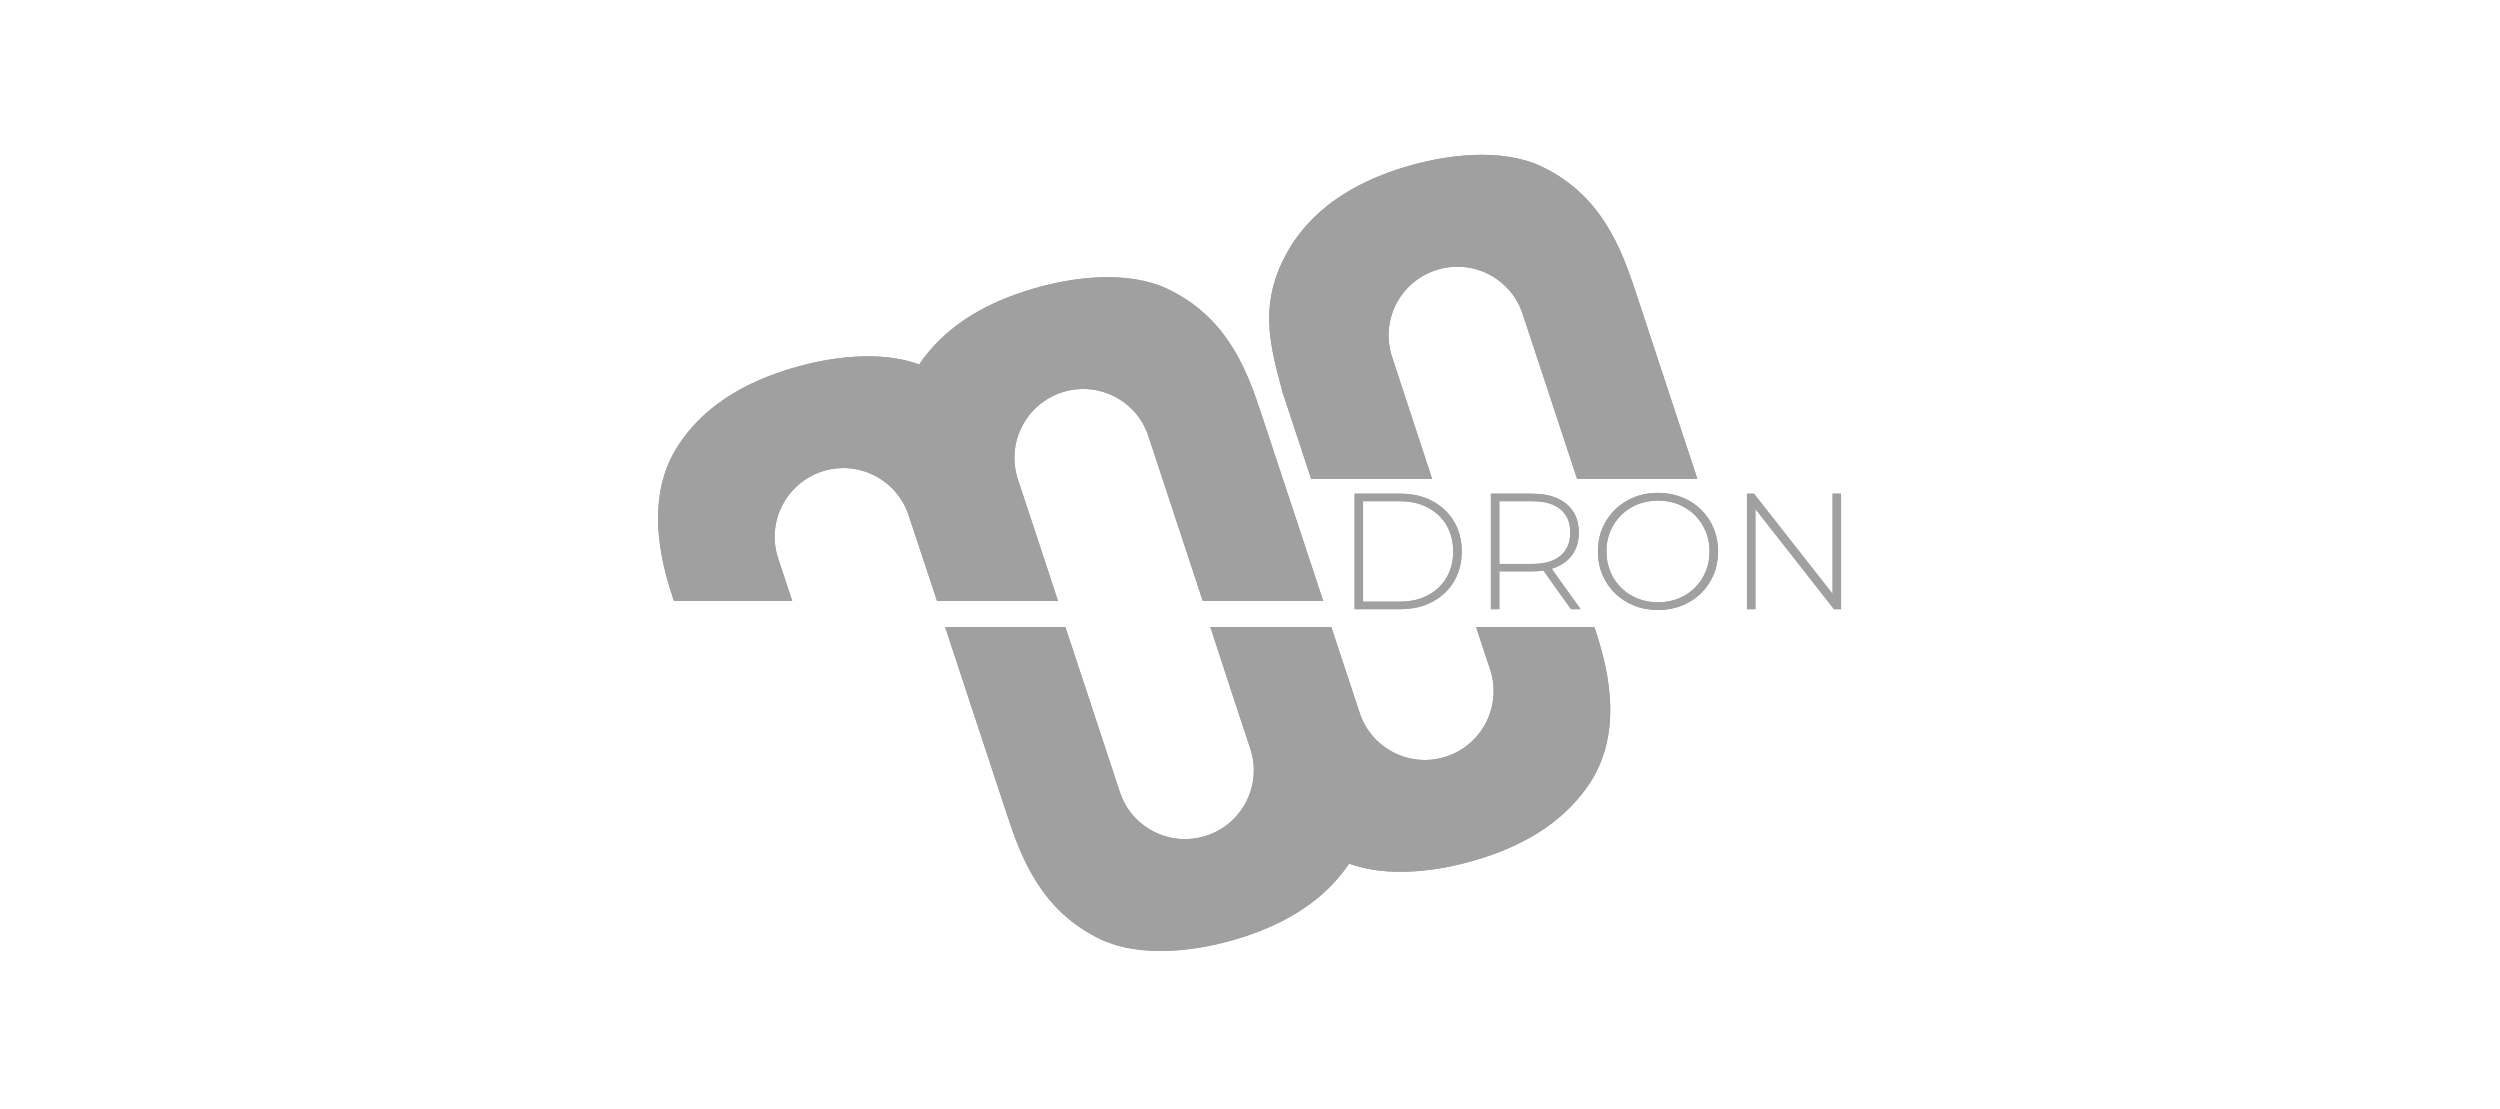
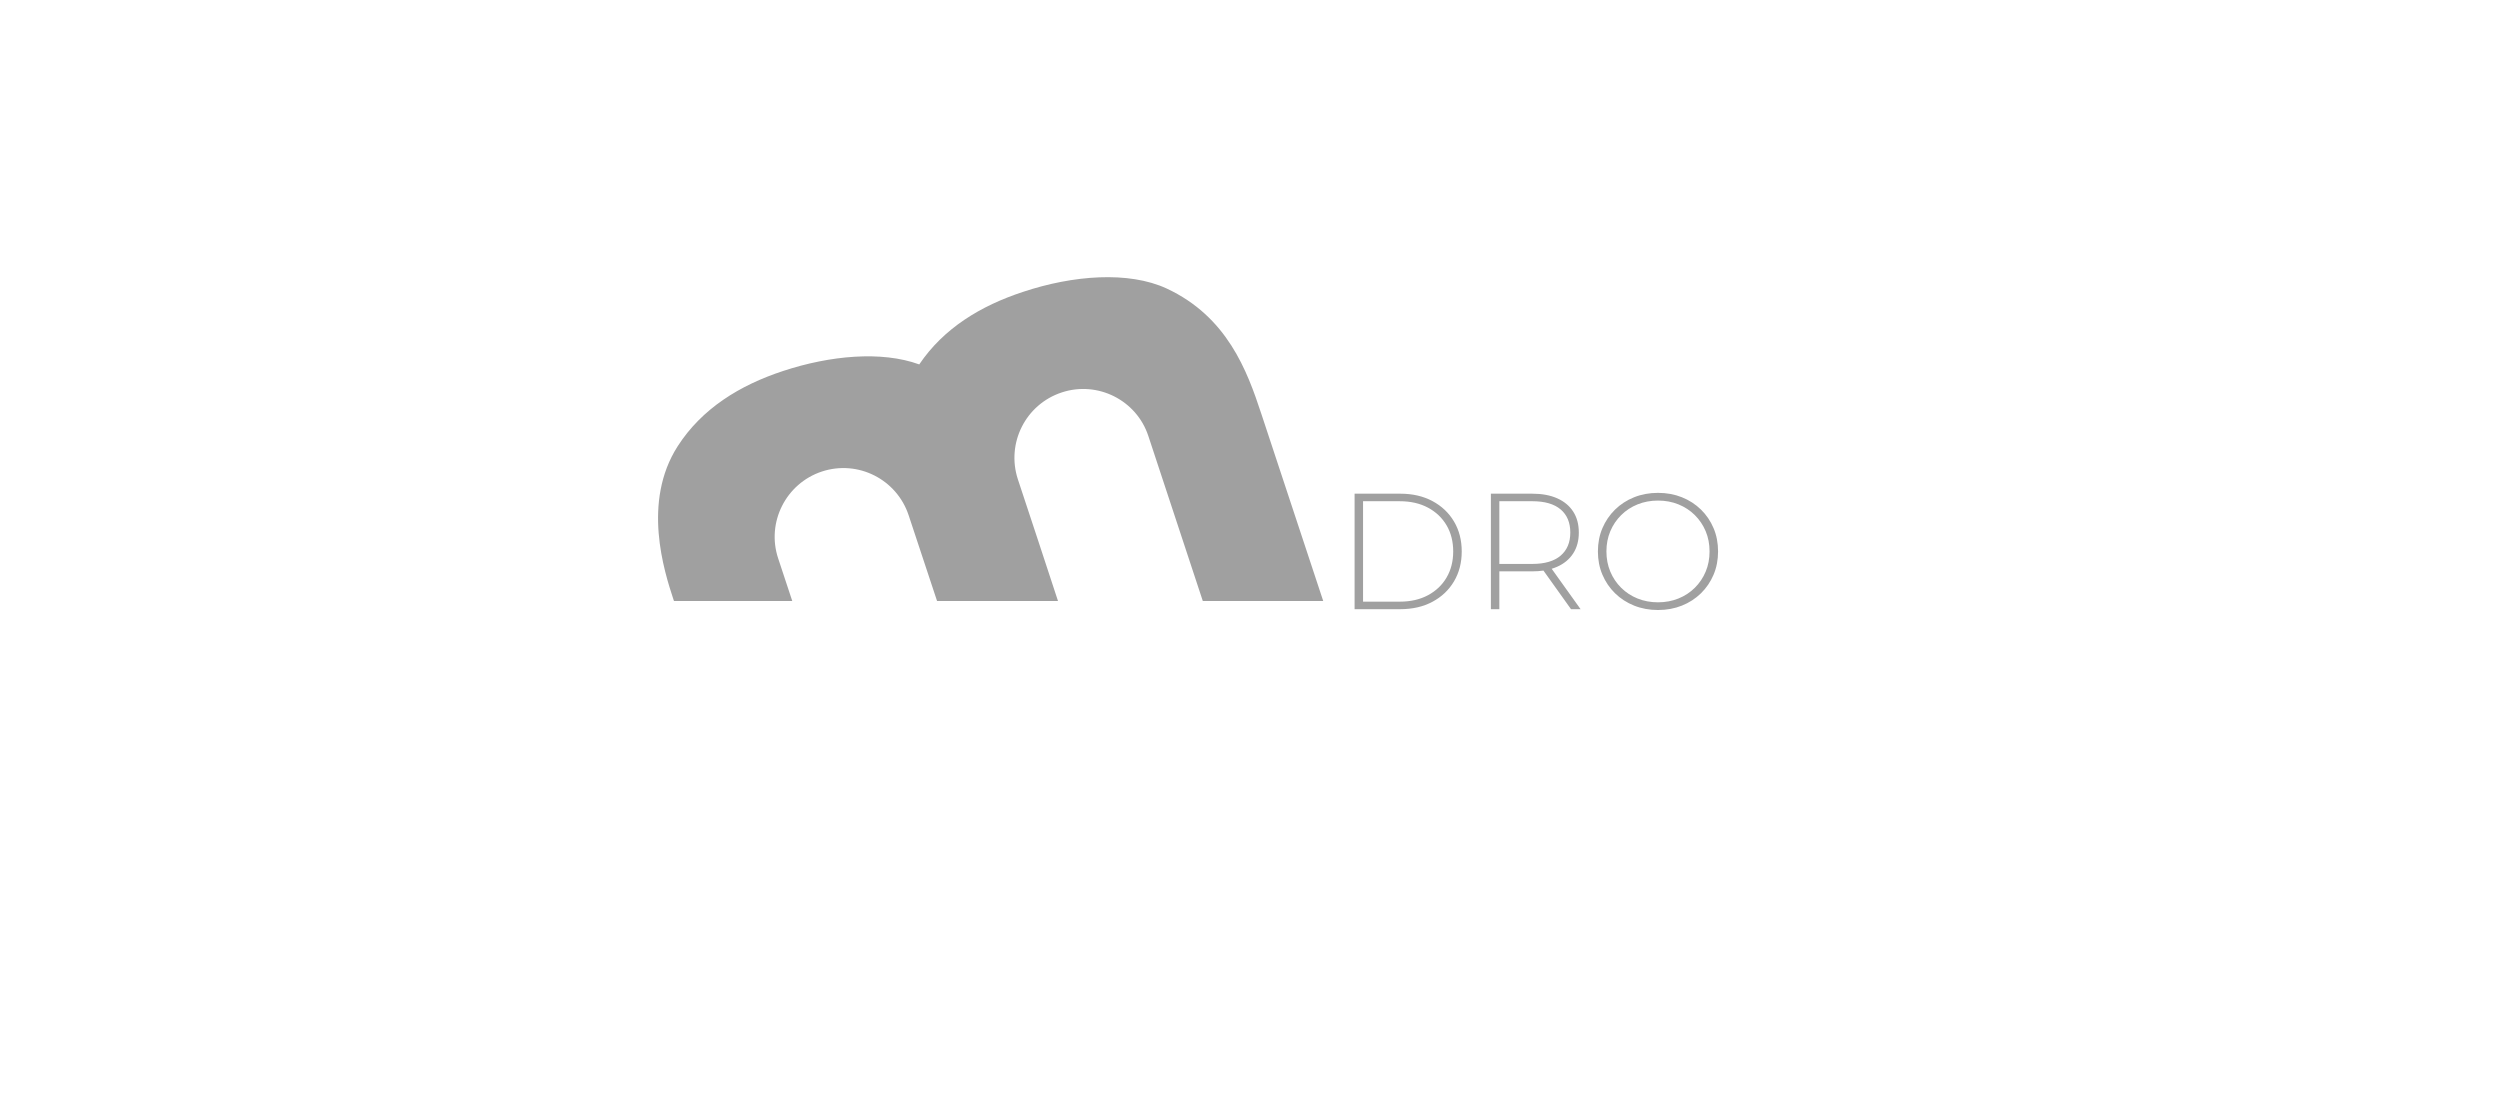
<svg xmlns="http://www.w3.org/2000/svg" width="100%" height="100%" viewBox="0 0 471 209" version="1.1" xml:space="preserve" style="fill-rule:evenodd;clip-rule:evenodd;stroke-linejoin:round;stroke-miterlimit:2;">
-   <path d="M255.205,114.771l-0,-21.76l8.6,0c2.314,0 4.34,0.467 6.077,1.399c1.738,0.933 3.09,2.216 4.057,3.85c0.967,1.633 1.451,3.511 1.451,5.631c-0,2.121 -0.484,3.998 -1.451,5.632c-0.967,1.634 -2.319,2.917 -4.057,3.849c-1.737,0.933 -3.763,1.399 -6.077,1.399l-8.6,0Zm1.595,-1.419l6.901,-0c2.052,-0 3.833,-0.406 5.342,-1.218c1.509,-0.812 2.677,-1.927 3.503,-3.347c0.825,-1.419 1.238,-3.051 1.238,-4.896c-0,-1.851 -0.413,-3.485 -1.238,-4.901c-0.826,-1.416 -1.994,-2.53 -3.503,-3.341c-1.509,-0.812 -3.29,-1.218 -5.342,-1.218l-6.901,0l0,18.921Zm25.677,-5.71l0,7.129l-1.595,0l-0,-21.76l7.812,0c1.824,0 3.389,0.292 4.694,0.876c1.306,0.583 2.309,1.419 3.01,2.507c0.702,1.088 1.052,2.403 1.052,3.943c0,1.52 -0.35,2.825 -1.052,3.917c-0.701,1.091 -1.704,1.929 -3.01,2.513c-0.334,0.149 -0.684,0.279 -1.052,0.39l5.446,7.614l-1.803,0l-5.193,-7.273c-0.654,0.096 -1.352,0.144 -2.092,0.144l-6.217,0Zm0,-1.398l6.217,-0c2.328,-0 4.102,-0.518 5.321,-1.555c1.219,-1.036 1.829,-2.487 1.829,-4.352c-0,-1.886 -0.61,-3.341 -1.829,-4.367c-1.219,-1.026 -2.993,-1.539 -5.321,-1.539l-6.217,0l0,11.813Zm29.897,8.683c-1.622,-0 -3.123,-0.277 -4.503,-0.829c-1.379,-0.553 -2.578,-1.328 -3.597,-2.326c-1.02,-0.999 -1.812,-2.165 -2.379,-3.5c-0.566,-1.335 -0.849,-2.795 -0.849,-4.381c-0,-1.585 0.283,-3.045 0.849,-4.38c0.567,-1.335 1.36,-2.502 2.38,-3.501c1.02,-1 2.218,-1.775 3.595,-2.327c1.378,-0.551 2.878,-0.827 4.501,-0.827c1.624,-0 3.123,0.275 4.498,0.826c1.376,0.55 2.572,1.324 3.591,2.321c1.018,0.996 1.81,2.164 2.377,3.501c0.566,1.338 0.849,2.8 0.849,4.388c0,1.589 -0.283,3.051 -0.849,4.388c-0.567,1.336 -1.359,2.503 -2.377,3.5c-1.019,0.997 -2.215,1.771 -3.591,2.321c-1.375,0.55 -2.874,0.826 -4.495,0.826Zm-0.003,-1.451c1.382,-0 2.664,-0.239 3.845,-0.717c1.182,-0.477 2.211,-1.151 3.088,-2.02c0.877,-0.87 1.559,-1.884 2.046,-3.043c0.487,-1.159 0.73,-2.428 0.73,-3.808c0,-1.379 -0.243,-2.647 -0.729,-3.804c-0.486,-1.156 -1.168,-2.17 -2.045,-3.039c-0.877,-0.87 -1.907,-1.544 -3.089,-2.022c-1.182,-0.477 -2.464,-0.716 -3.846,-0.716c-1.381,-0 -2.664,0.239 -3.848,0.717c-1.183,0.478 -2.214,1.152 -3.093,2.022c-0.878,0.87 -1.561,1.884 -2.048,3.041c-0.487,1.157 -0.73,2.424 -0.73,3.801c-0,1.377 0.243,2.645 0.73,3.804c0.486,1.159 1.169,2.175 2.046,3.046c0.878,0.872 1.909,1.546 3.094,2.023c1.184,0.477 2.468,0.715 3.849,0.715Zm18.351,-17.572l0,18.867l-1.596,0l0,-21.76l1.327,0l14.807,18.868l-0,-18.868l1.595,0l0,21.76l-1.326,0l-14.807,-18.867Zm-93.101,-17.98l11.676,35.308l-22.688,0l-10.254,-31.07c-2.215,-6.768 -9.558,-10.469 -16.331,-8.224c-6.804,2.246 -10.473,9.555 -8.259,16.355c2.532,7.657 5.063,15.28 7.564,22.939l-22.786,0l-5.347,-16.138c-2.249,-6.801 -9.56,-10.502 -16.363,-8.256c-6.772,2.247 -10.475,9.588 -8.228,16.357c0.887,2.69 1.773,5.377 2.66,8.037l-22.281,0l-0.093,-0.254c-1.773,-5.377 -5.95,-18.413 0.79,-28.916c4.557,-7.086 11.678,-11.485 19.875,-14.176c8.827,-2.907 18.512,-3.824 25.632,-1.231c4.588,-6.802 11.553,-11.042 19.558,-13.669c9.399,-3.132 19.876,-3.954 27.057,-0.631c11.394,5.315 15.159,15.47 17.818,23.569Zm-47.914,75.517l-11.646,-35.308l22.661,-0l10.254,31.07c2.246,6.801 9.557,10.471 16.362,8.224c6.77,-2.246 10.473,-9.553 8.227,-16.355c-2.533,-7.625 -5.033,-15.28 -7.532,-22.939l22.784,-0l5.347,16.168c2.219,6.771 9.56,10.472 16.331,8.226c6.804,-2.247 10.473,-9.556 8.26,-16.357c-0.885,-2.69 -1.773,-5.347 -2.66,-8.037l22.279,-0l0.097,0.254c1.771,5.409 5.918,18.413 -0.79,28.916c-4.59,7.088 -11.68,11.485 -19.875,14.176c-8.829,2.909 -18.512,3.856 -25.634,1.231c-4.588,6.802 -11.551,11.042 -19.558,13.699c-9.429,3.102 -19.874,3.956 -27.089,0.633c-11.392,-5.347 -15.159,-15.502 -17.818,-23.601Zm118.423,-98.549l11.647,35.309l-22.659,-0l-10.256,-31.071c-2.247,-6.801 -9.587,-10.468 -16.361,-8.224c-6.803,2.247 -10.475,9.554 -8.228,16.355c2.501,7.625 5.032,15.281 7.532,22.94l-22.785,-0l-5.345,-16.168c-2.471,-9.239 -5.002,-17.623 1.992,-28.41c4.589,-6.802 11.55,-11.042 19.557,-13.699c9.428,-3.102 19.873,-3.955 27.055,-0.632c11.394,5.347 15.161,15.501 17.851,23.6Z" style="fill:#a0a0a0;" />
  <clipPath id="_clip1">
    <path d="M255.205,114.771l-0,-21.76l8.6,0c2.314,0 4.34,0.467 6.077,1.399c1.738,0.933 3.09,2.216 4.057,3.85c0.967,1.633 1.451,3.511 1.451,5.631c-0,2.121 -0.484,3.998 -1.451,5.632c-0.967,1.634 -2.319,2.917 -4.057,3.849c-1.737,0.933 -3.763,1.399 -6.077,1.399l-8.6,0Zm1.595,-1.419l6.901,-0c2.052,-0 3.833,-0.406 5.342,-1.218c1.509,-0.812 2.677,-1.927 3.503,-3.347c0.825,-1.419 1.238,-3.051 1.238,-4.896c-0,-1.851 -0.413,-3.485 -1.238,-4.901c-0.826,-1.416 -1.994,-2.53 -3.503,-3.341c-1.509,-0.812 -3.29,-1.218 -5.342,-1.218l-6.901,0l0,18.921Zm25.677,-5.71l0,7.129l-1.595,0l-0,-21.76l7.812,0c1.824,0 3.389,0.292 4.694,0.876c1.306,0.583 2.309,1.419 3.01,2.507c0.702,1.088 1.052,2.403 1.052,3.943c0,1.52 -0.35,2.825 -1.052,3.917c-0.701,1.091 -1.704,1.929 -3.01,2.513c-0.334,0.149 -0.684,0.279 -1.052,0.39l5.446,7.614l-1.803,0l-5.193,-7.273c-0.654,0.096 -1.352,0.144 -2.092,0.144l-6.217,0Zm0,-1.398l6.217,-0c2.328,-0 4.102,-0.518 5.321,-1.555c1.219,-1.036 1.829,-2.487 1.829,-4.352c-0,-1.886 -0.61,-3.341 -1.829,-4.367c-1.219,-1.026 -2.993,-1.539 -5.321,-1.539l-6.217,0l0,11.813Zm29.897,8.683c-1.622,-0 -3.123,-0.277 -4.503,-0.829c-1.379,-0.553 -2.578,-1.328 -3.597,-2.326c-1.02,-0.999 -1.812,-2.165 -2.379,-3.5c-0.566,-1.335 -0.849,-2.795 -0.849,-4.381c-0,-1.585 0.283,-3.045 0.849,-4.38c0.567,-1.335 1.36,-2.502 2.38,-3.501c1.02,-1 2.218,-1.775 3.595,-2.327c1.378,-0.551 2.878,-0.827 4.501,-0.827c1.624,-0 3.123,0.275 4.498,0.826c1.376,0.55 2.572,1.324 3.591,2.321c1.018,0.996 1.81,2.164 2.377,3.501c0.566,1.338 0.849,2.8 0.849,4.388c0,1.589 -0.283,3.051 -0.849,4.388c-0.567,1.336 -1.359,2.503 -2.377,3.5c-1.019,0.997 -2.215,1.771 -3.591,2.321c-1.375,0.55 -2.874,0.826 -4.495,0.826Zm-0.003,-1.451c1.382,-0 2.664,-0.239 3.845,-0.717c1.182,-0.477 2.211,-1.151 3.088,-2.02c0.877,-0.87 1.559,-1.884 2.046,-3.043c0.487,-1.159 0.73,-2.428 0.73,-3.808c0,-1.379 -0.243,-2.647 -0.729,-3.804c-0.486,-1.156 -1.168,-2.17 -2.045,-3.039c-0.877,-0.87 -1.907,-1.544 -3.089,-2.022c-1.182,-0.477 -2.464,-0.716 -3.846,-0.716c-1.381,-0 -2.664,0.239 -3.848,0.717c-1.183,0.478 -2.214,1.152 -3.093,2.022c-0.878,0.87 -1.561,1.884 -2.048,3.041c-0.487,1.157 -0.73,2.424 -0.73,3.801c-0,1.377 0.243,2.645 0.73,3.804c0.486,1.159 1.169,2.175 2.046,3.046c0.878,0.872 1.909,1.546 3.094,2.023c1.184,0.477 2.468,0.715 3.849,0.715Zm18.351,-17.572l0,18.867l-1.596,0l0,-21.76l1.327,0l14.807,18.868l-0,-18.868l1.595,0l0,21.76l-1.326,0l-14.807,-18.867Zm-93.101,-17.98l11.676,35.308l-22.688,0l-10.254,-31.07c-2.215,-6.768 -9.558,-10.469 -16.331,-8.224c-6.804,2.246 -10.473,9.555 -8.259,16.355c2.532,7.657 5.063,15.28 7.564,22.939l-22.786,0l-5.347,-16.138c-2.249,-6.801 -9.56,-10.502 -16.363,-8.256c-6.772,2.247 -10.475,9.588 -8.228,16.357c0.887,2.69 1.773,5.377 2.66,8.037l-22.281,0l-0.093,-0.254c-1.773,-5.377 -5.95,-18.413 0.79,-28.916c4.557,-7.086 11.678,-11.485 19.875,-14.176c8.827,-2.907 18.512,-3.824 25.632,-1.231c4.588,-6.802 11.553,-11.042 19.558,-13.669c9.399,-3.132 19.876,-3.954 27.057,-0.631c11.394,5.315 15.159,15.47 17.818,23.569Zm-47.914,75.517l-11.646,-35.308l22.661,-0l10.254,31.07c2.246,6.801 9.557,10.471 16.362,8.224c6.77,-2.246 10.473,-9.553 8.227,-16.355c-2.533,-7.625 -5.033,-15.28 -7.532,-22.939l22.784,-0l5.347,16.168c2.219,6.771 9.56,10.472 16.331,8.226c6.804,-2.247 10.473,-9.556 8.26,-16.357c-0.885,-2.69 -1.773,-5.347 -2.66,-8.037l22.279,-0l0.097,0.254c1.771,5.409 5.918,18.413 -0.79,28.916c-4.59,7.088 -11.68,11.485 -19.875,14.176c-8.829,2.909 -18.512,3.856 -25.634,1.231c-4.588,6.802 -11.551,11.042 -19.558,13.699c-9.429,3.102 -19.874,3.956 -27.089,0.633c-11.392,-5.347 -15.159,-15.502 -17.818,-23.601Zm118.423,-98.549l11.647,35.309l-22.659,-0l-10.256,-31.071c-2.247,-6.801 -9.587,-10.468 -16.361,-8.224c-6.803,2.247 -10.475,9.554 -8.228,16.355c2.501,7.625 5.032,15.281 7.532,22.94l-22.785,-0l-5.345,-16.168c-2.471,-9.239 -5.002,-17.623 1.992,-28.41c4.589,-6.802 11.55,-11.042 19.557,-13.699c9.428,-3.102 19.873,-3.955 27.055,-0.632c11.394,5.347 15.161,15.501 17.851,23.6Z" />
  </clipPath>
  <g clip-path="url(#_clip1)">
    <path d="M237.621,77.924l11.676,35.308l-22.688,0l-10.254,-31.07c-2.215,-6.768 -9.558,-10.469 -16.331,-8.224c-6.804,2.246 -10.473,9.555 -8.259,16.355c2.532,7.657 5.063,15.28 7.564,22.939l-22.786,0l-5.347,-16.138c-2.249,-6.801 -9.56,-10.502 -16.363,-8.256c-6.772,2.247 -10.475,9.588 -8.228,16.357c0.887,2.69 1.773,5.377 2.66,8.037l-22.281,0l-0.093,-0.254c-1.773,-5.377 -5.95,-18.413 0.79,-28.916c4.557,-7.086 11.678,-11.485 19.875,-14.176c8.827,-2.907 18.512,-3.824 25.632,-1.231c4.588,-6.802 11.553,-11.042 19.558,-13.669c9.399,-3.132 19.876,-3.954 27.057,-0.631c11.394,5.315 15.159,15.47 17.818,23.569Z" style="fill:#a0a0a0;" />
    <path d="M255.205,114.771l-0,-21.76l8.6,0c2.314,0 4.34,0.467 6.077,1.399c1.738,0.933 3.09,2.216 4.057,3.85c0.967,1.633 1.451,3.511 1.451,5.631c-0,2.121 -0.484,3.998 -1.451,5.632c-0.967,1.634 -2.319,2.917 -4.057,3.849c-1.737,0.933 -3.763,1.399 -6.077,1.399l-8.6,0Zm1.595,-1.419l6.901,-0c2.052,-0 3.833,-0.406 5.342,-1.218c1.509,-0.812 2.677,-1.927 3.503,-3.347c0.825,-1.419 1.238,-3.051 1.238,-4.896c-0,-1.851 -0.413,-3.485 -1.238,-4.901c-0.826,-1.416 -1.994,-2.53 -3.503,-3.341c-1.509,-0.812 -3.29,-1.218 -5.342,-1.218l-6.901,0l0,18.921Z" style="fill:#a0a0a0;" />
    <path d="M282.477,107.642l0,7.129l-1.595,0l-0,-21.76l7.812,0c1.824,0 3.389,0.292 4.694,0.876c1.306,0.583 2.309,1.419 3.01,2.507c0.702,1.088 1.052,2.403 1.052,3.943c0,1.52 -0.35,2.825 -1.052,3.917c-0.701,1.091 -1.704,1.929 -3.01,2.513c-0.334,0.149 -0.684,0.279 -1.052,0.39l5.446,7.614l-1.803,0l-5.193,-7.273c-0.654,0.096 -1.352,0.144 -2.092,0.144l-6.217,0Zm0,-1.398l6.217,-0c2.328,-0 4.102,-0.518 5.321,-1.555c1.219,-1.036 1.829,-2.487 1.829,-4.352c-0,-1.886 -0.61,-3.341 -1.829,-4.367c-1.219,-1.026 -2.993,-1.539 -5.321,-1.539l-6.217,0l0,11.813Z" style="fill:#a0a0a0;" />
    <path d="M312.374,114.927c-1.622,-0 -3.123,-0.277 -4.503,-0.829c-1.379,-0.553 -2.578,-1.328 -3.597,-2.326c-1.02,-0.999 -1.812,-2.165 -2.379,-3.5c-0.566,-1.335 -0.849,-2.795 -0.849,-4.381c-0,-1.585 0.283,-3.045 0.849,-4.38c0.567,-1.335 1.36,-2.502 2.38,-3.501c1.02,-1 2.218,-1.775 3.595,-2.327c1.378,-0.551 2.878,-0.827 4.501,-0.827c1.624,-0 3.123,0.275 4.498,0.826c1.376,0.55 2.572,1.324 3.591,2.321c1.018,0.996 1.81,2.164 2.377,3.501c0.566,1.338 0.849,2.8 0.849,4.388c0,1.589 -0.283,3.051 -0.849,4.388c-0.567,1.336 -1.359,2.503 -2.377,3.5c-1.019,0.997 -2.215,1.771 -3.591,2.321c-1.375,0.55 -2.874,0.826 -4.495,0.826Zm-0.003,-1.451c1.382,-0 2.664,-0.239 3.845,-0.717c1.182,-0.477 2.211,-1.151 3.088,-2.02c0.877,-0.87 1.559,-1.884 2.046,-3.043c0.487,-1.159 0.73,-2.428 0.73,-3.808c0,-1.379 -0.243,-2.647 -0.729,-3.804c-0.486,-1.156 -1.168,-2.17 -2.045,-3.039c-0.877,-0.87 -1.907,-1.544 -3.089,-2.022c-1.182,-0.477 -2.464,-0.716 -3.846,-0.716c-1.381,-0 -2.664,0.239 -3.848,0.717c-1.183,0.478 -2.214,1.152 -3.093,2.022c-0.878,0.87 -1.561,1.884 -2.048,3.041c-0.487,1.157 -0.73,2.424 -0.73,3.801c-0,1.377 0.243,2.645 0.73,3.804c0.486,1.159 1.169,2.175 2.046,3.046c0.878,0.872 1.909,1.546 3.094,2.023c1.184,0.477 2.468,0.715 3.849,0.715Z" style="fill:#a0a0a0;" />
-     <path d="M330.722,95.904l0,18.867l-1.596,0l0,-21.76l1.327,0l14.807,18.868l-0,-18.868l1.595,0l0,21.76l-1.326,0l-14.807,-18.867Z" style="fill:#a0a0a0;" />
-     <path d="M308.13,54.892l11.647,35.309l-22.659,-0l-10.256,-31.071c-2.247,-6.801 -9.587,-10.468 -16.361,-8.224c-6.803,2.247 -10.475,9.554 -8.228,16.355c2.501,7.625 5.032,15.281 7.532,22.94l-22.785,-0l-5.345,-16.168c-2.471,-9.239 -5.002,-17.623 1.992,-28.41c4.589,-6.802 11.55,-11.042 19.557,-13.699c9.428,-3.102 19.873,-3.955 27.055,-0.632c11.394,5.347 15.161,15.501 17.851,23.6Z" style="fill:#a0a0a0;" />
-     <path d="M189.707,153.441l-11.646,-35.308l22.661,-0l10.254,31.07c2.246,6.801 9.557,10.471 16.362,8.224c6.77,-2.246 10.473,-9.553 8.227,-16.355c-2.533,-7.625 -5.033,-15.28 -7.532,-22.939l22.784,-0l5.347,16.168c2.219,6.771 9.56,10.472 16.331,8.226c6.804,-2.247 10.473,-9.556 8.26,-16.357c-0.885,-2.69 -1.773,-5.347 -2.66,-8.037l22.279,-0l0.097,0.254c1.771,5.409 5.918,18.413 -0.79,28.916c-4.59,7.088 -11.68,11.485 -19.875,14.176c-8.829,2.909 -18.512,3.856 -25.634,1.231c-4.588,6.802 -11.551,11.042 -19.558,13.699c-9.429,3.102 -19.874,3.956 -27.089,0.633c-11.392,-5.347 -15.159,-15.502 -17.818,-23.601Z" style="fill:#a0a0a0;" />
  </g>
</svg>